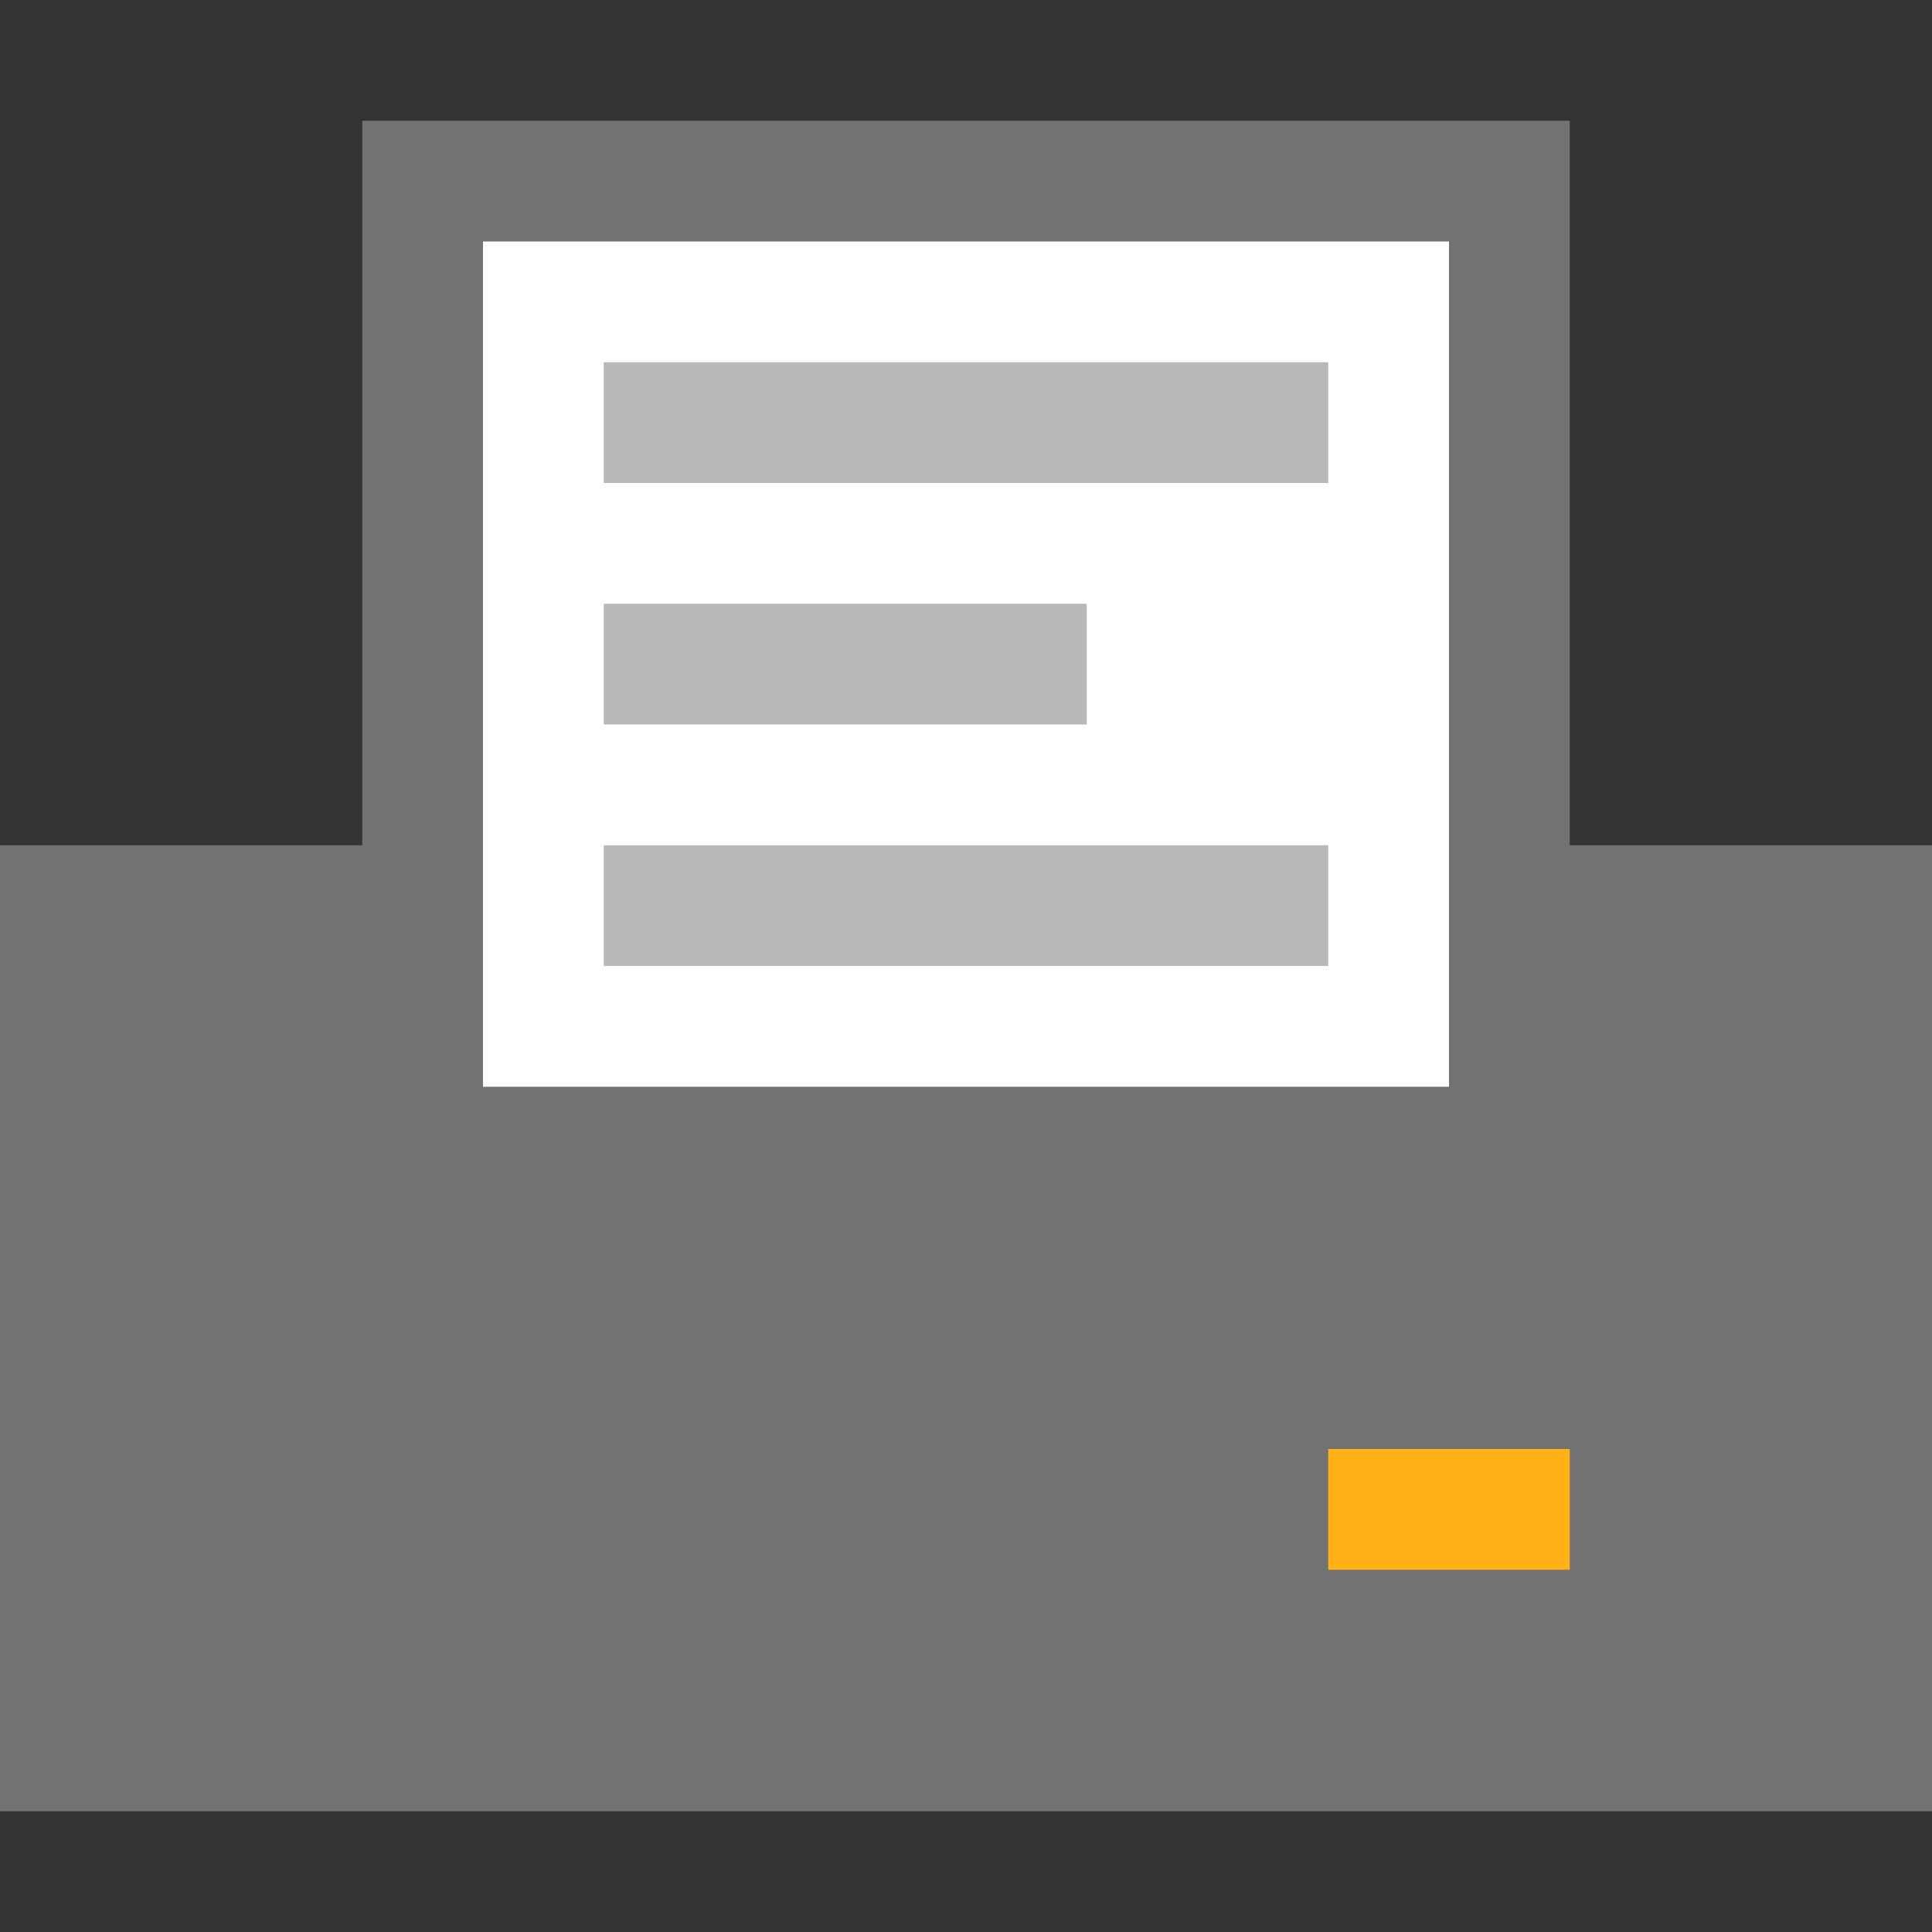
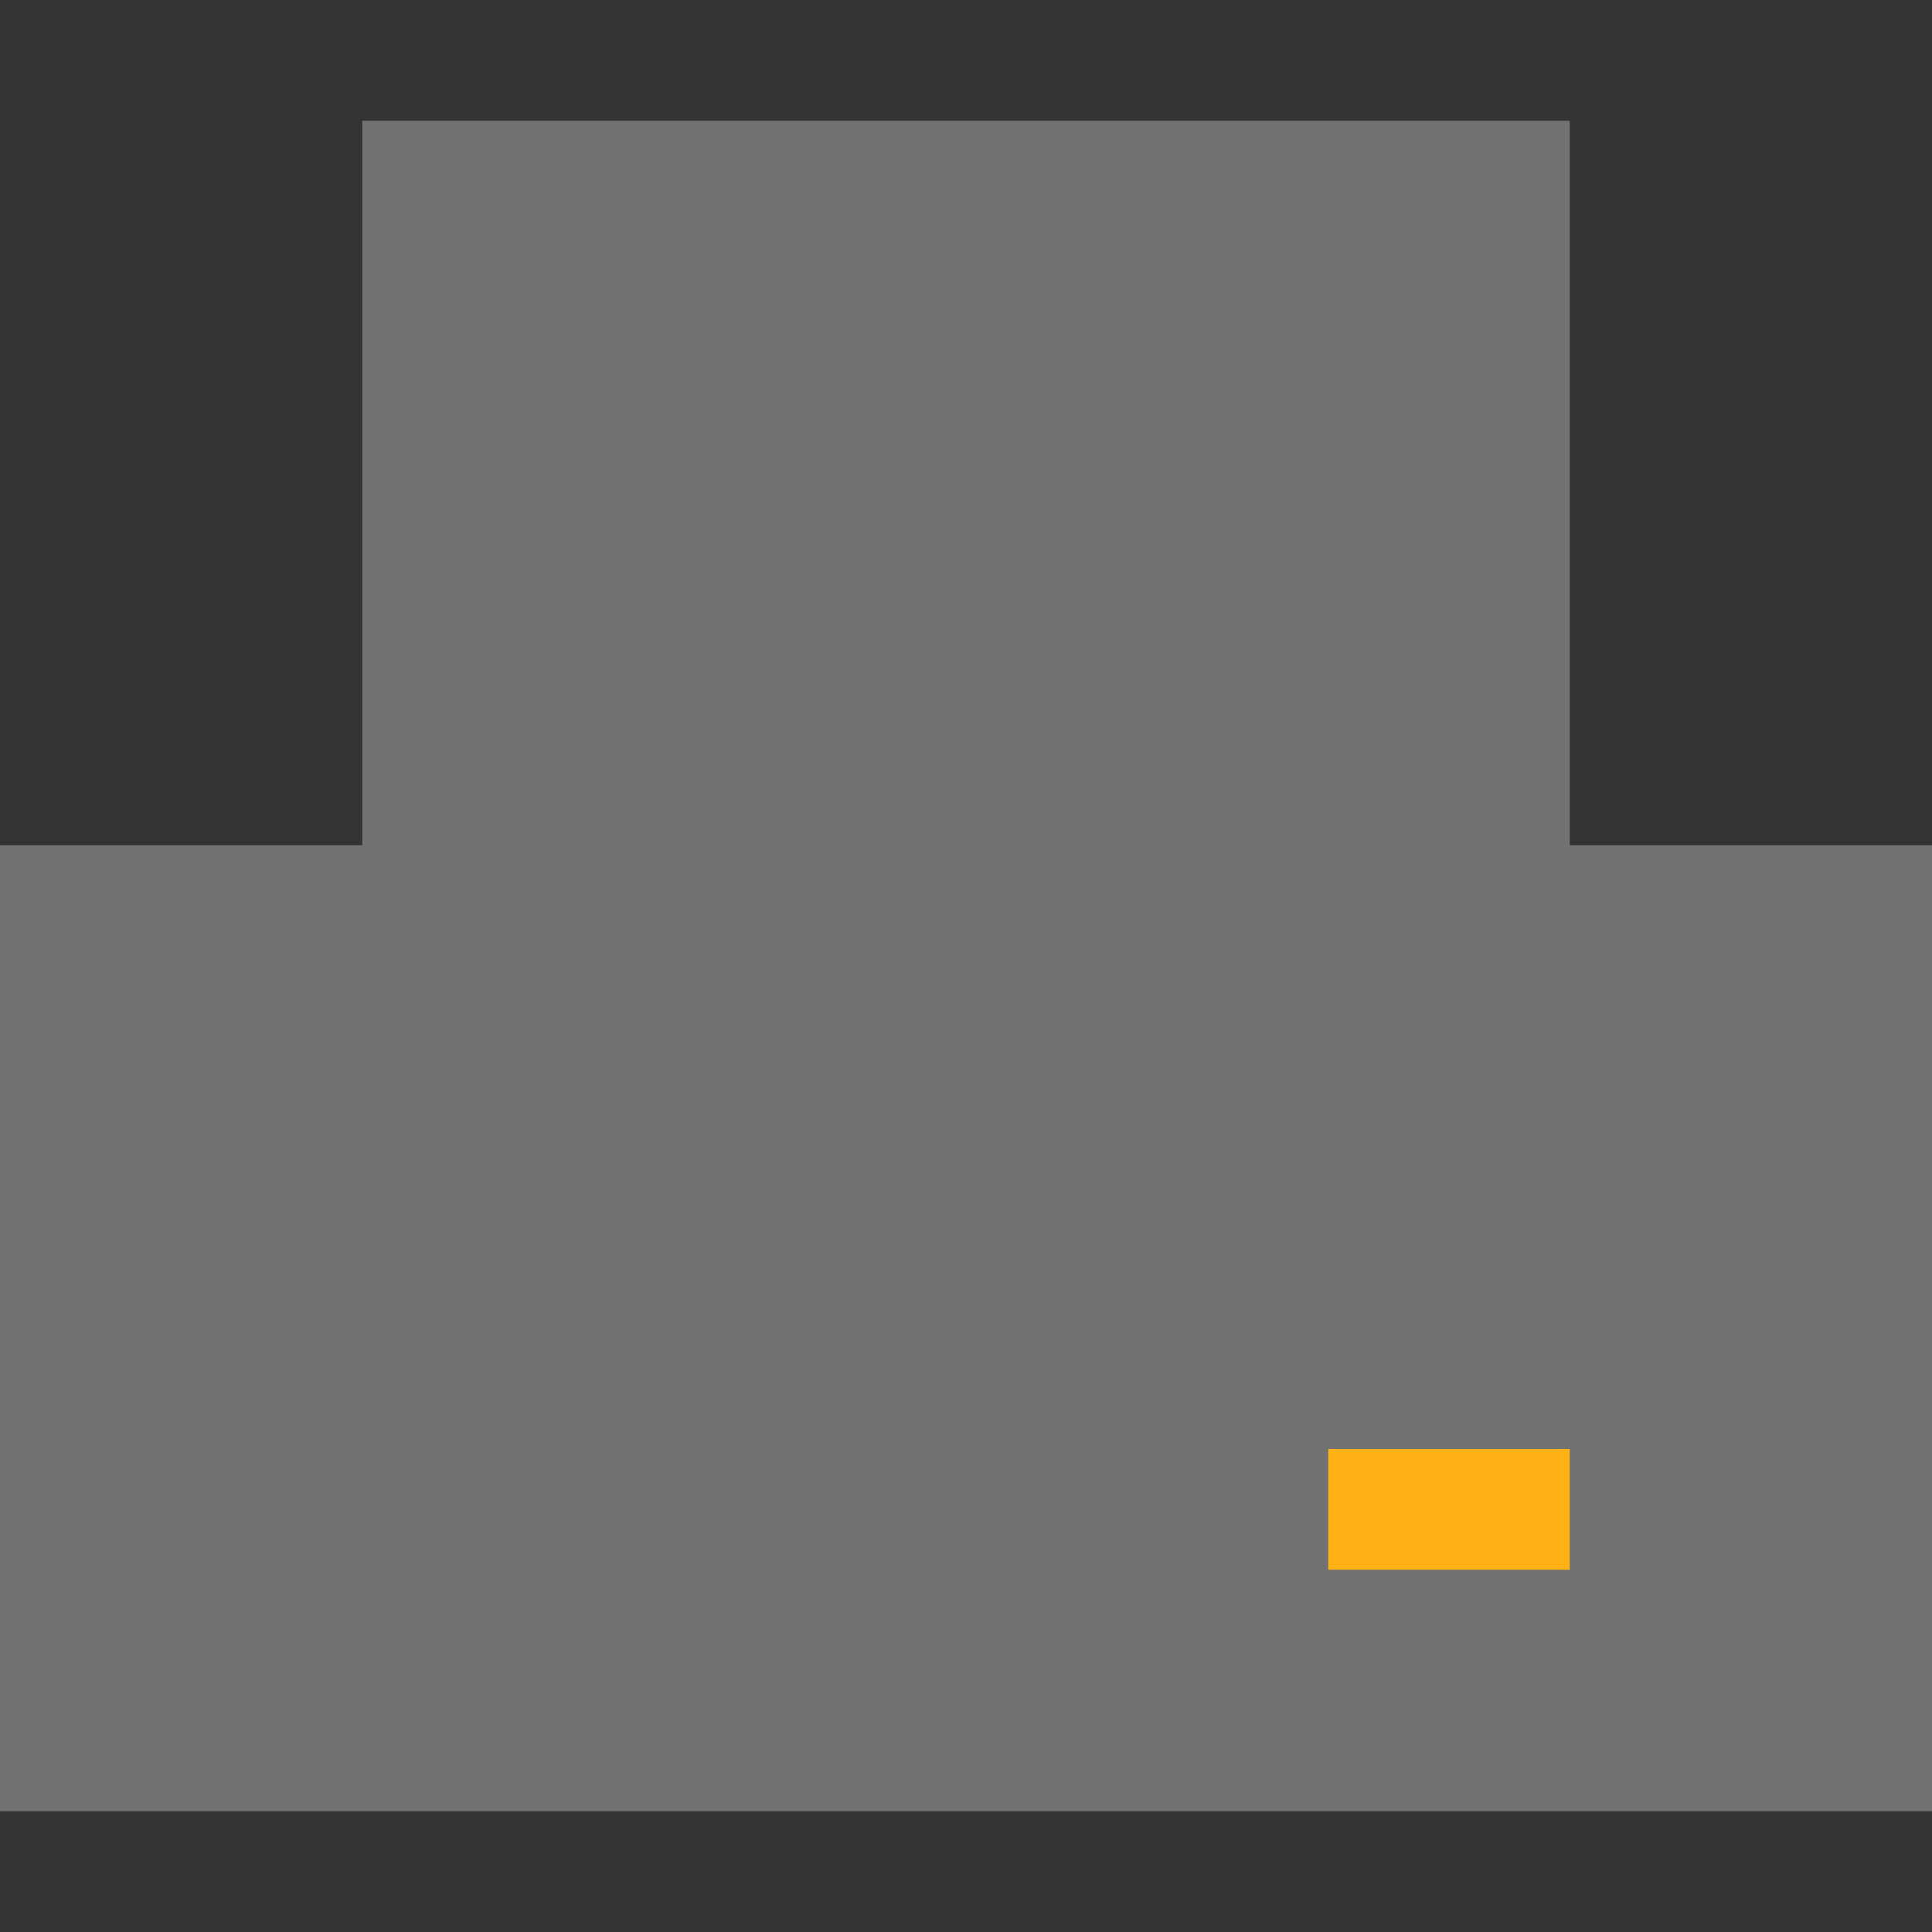
<svg xmlns="http://www.w3.org/2000/svg" version="1.1" id="Слой_1" x="0px" y="0px" viewBox="0 0 32 32" style="enable-background:new 0 0 32 32;" xml:space="preserve">
  <rect x="0" y="0" width="32" height="32" fill="#333333" stroke="none" />
  <style type="text/css" xml:space="preserve">.White{fill:#FFFFFF;}
	.Black{fill:#727272;}
	.Yellow{fill:#FFB115;}
	.st0{opacity:0.5;}</style>
  <g id="Print">
    <polygon class="Black" points="26,14 26,2 6,2 6,14 0,14 0,30 32,30 32,14 &#09;" />
-     <rect x="8" y="4" class="White" width="16" height="14" />
    <rect x="22" y="24" class="Yellow" width="4" height="2" />
    <g class="st0">
-       <rect x="10" y="6" class="Black" width="12" height="2" />
      <rect x="10" y="10" class="Black" width="8" height="2" />
      <rect x="10" y="14" class="Black" width="12" height="2" />
    </g>
  </g>
</svg>